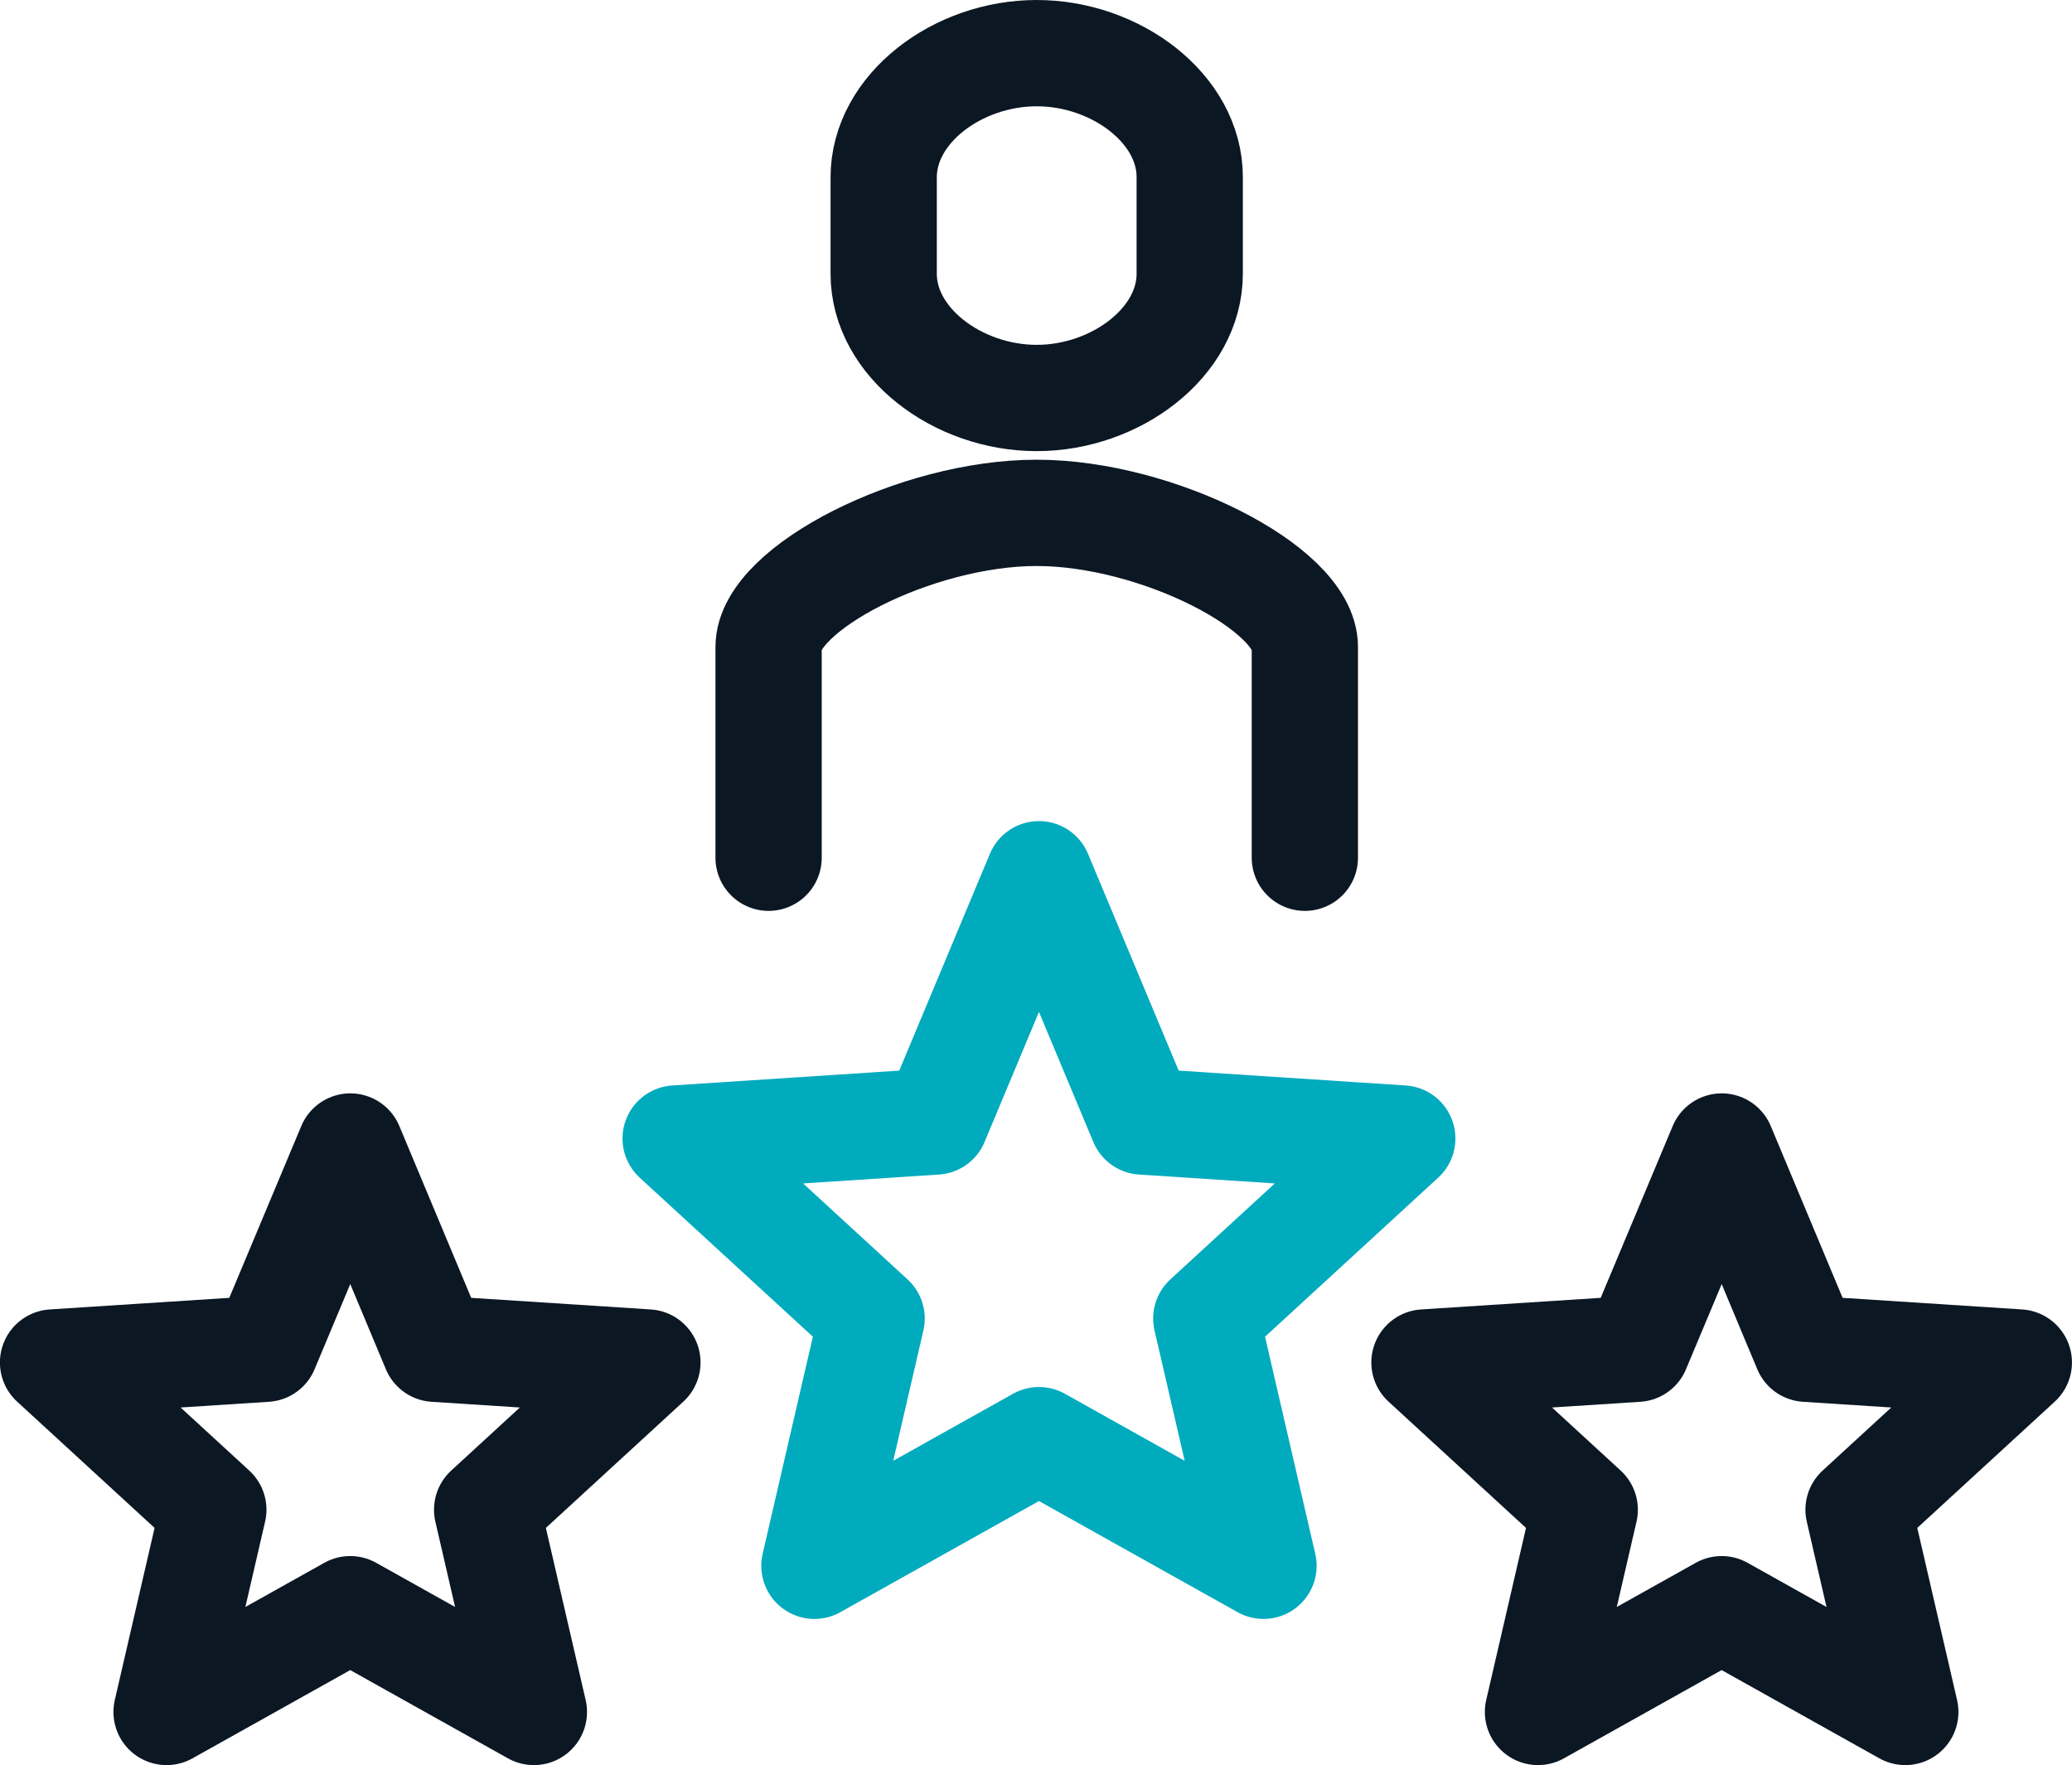
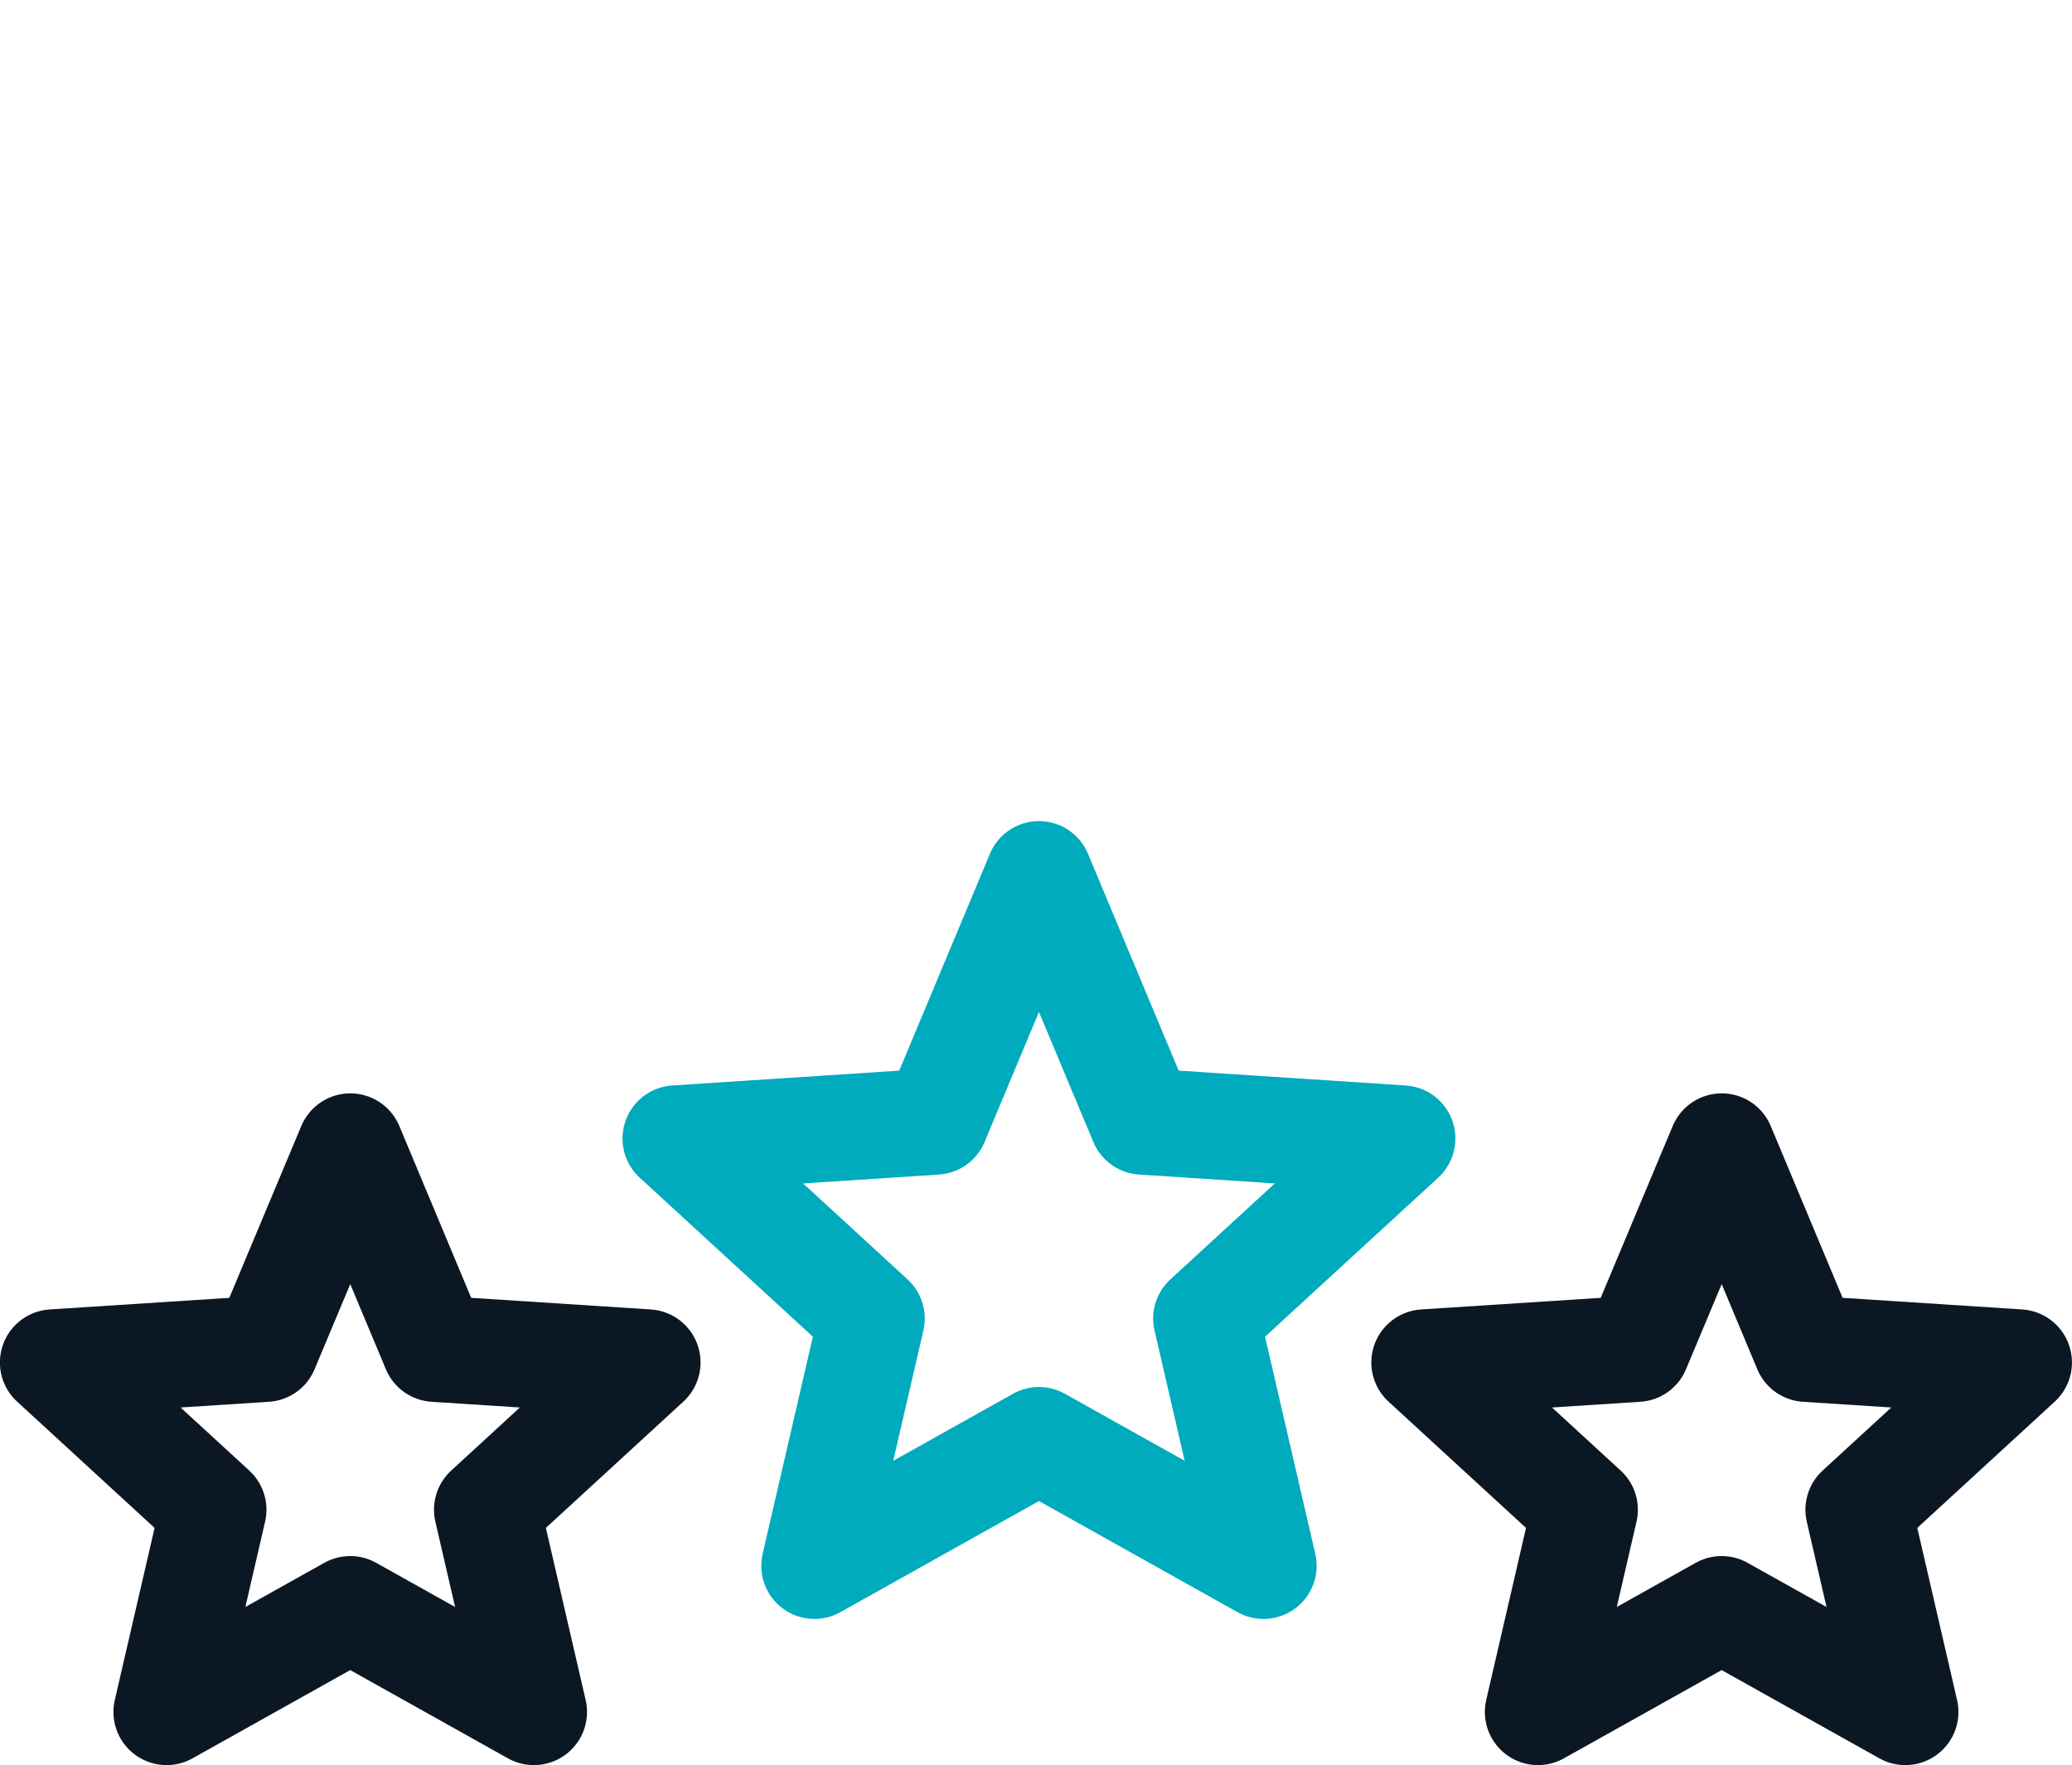
<svg xmlns="http://www.w3.org/2000/svg" width="48.749" height="41.517" viewBox="0 0 48.749 41.517">
  <g id="Сгруппировать_910" data-name="Сгруппировать 910" transform="translate(-374.004 -13920.505)">
    <g id="Сгруппировать_805" data-name="Сгруппировать 805" transform="translate(375.254 13921.755)">
      <path id="Контур_140" data-name="Контур 140" d="M1734.706,609.634l2.433,5.816,6.115.4-4.611,4.234,1.346,5.816-5.283-2.955-5.283,2.955,1.346-5.816-4.611-4.234,6.115-.4Z" transform="translate(-1711.512 -590.321)" fill="none" stroke="#00abbd" stroke-linecap="round" stroke-linejoin="round" stroke-width="2.5" />
      <path id="Контур_141" data-name="Контур 141" d="M1707.809,620.714l1.99,4.757,5,.323-3.771,3.463,1.1,4.757-4.321-2.417-4.321,2.417,1.1-4.757-3.771-3.463,5-.323Z" transform="translate(-1700.817 -594.997)" fill="none" stroke="#0c1724" stroke-linecap="round" stroke-linejoin="round" stroke-width="2.5" />
      <path id="Контур_142" data-name="Контур 142" d="M1763.635,620.714l1.99,4.757,5,.323-3.771,3.463,1.1,4.757-4.321-2.417-4.321,2.417,1.1-4.757-3.771-3.463,5-.323Z" transform="translate(-1724.377 -594.997)" fill="none" stroke="#0c1724" stroke-linecap="round" stroke-linejoin="round" stroke-width="2.5" />
-       <path id="Контур_143" data-name="Контур 143" d="M1742.558,603.04v-4.957c0-1.372-3.474-3.155-6.311-3.155s-6.306,1.784-6.306,3.155v4.957" transform="translate(-1713.108 -584.115)" fill="none" stroke="#0c1724" stroke-linecap="round" stroke-linejoin="round" stroke-width="2.5" />
-       <path id="Контур_144" data-name="Контур 144" d="M1738.224,576.219c-1.864,0-3.6,1.307-3.6,2.921v2.27c0,1.612,1.741,2.92,3.6,2.92s3.6-1.308,3.6-2.92v-2.27C1741.829,577.526,1740.088,576.219,1738.224,576.219Z" transform="translate(-1715.083 -576.219)" fill="none" stroke="#0c1724" stroke-linecap="round" stroke-linejoin="round" stroke-width="2.5" />
    </g>
  </g>
</svg>